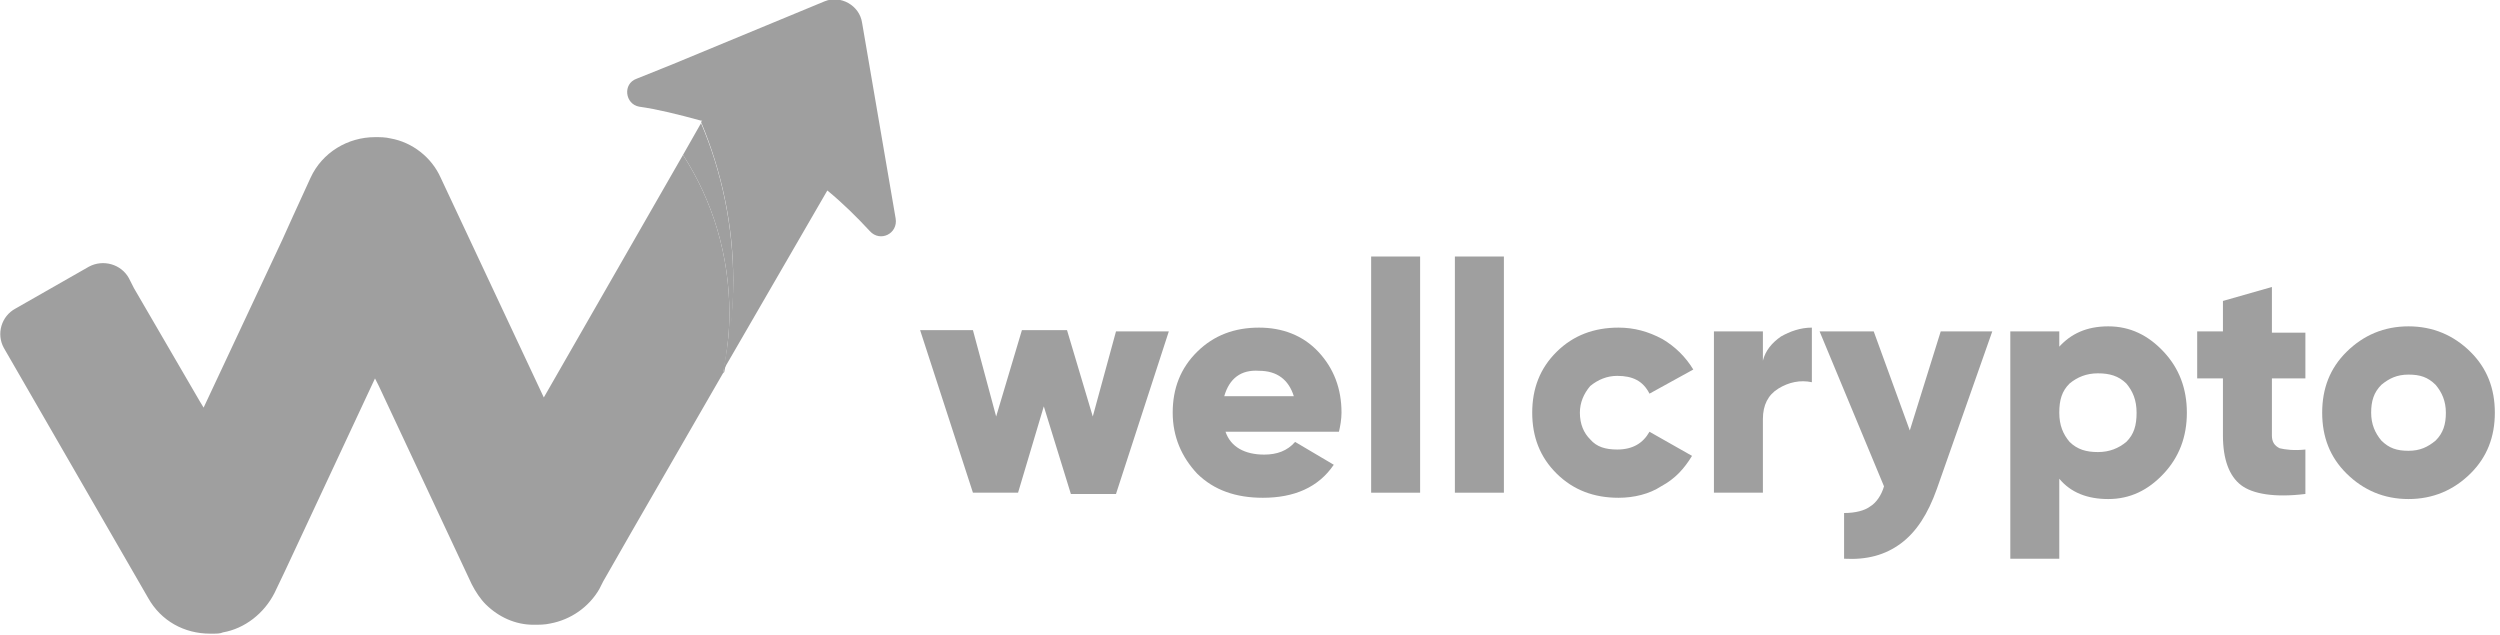
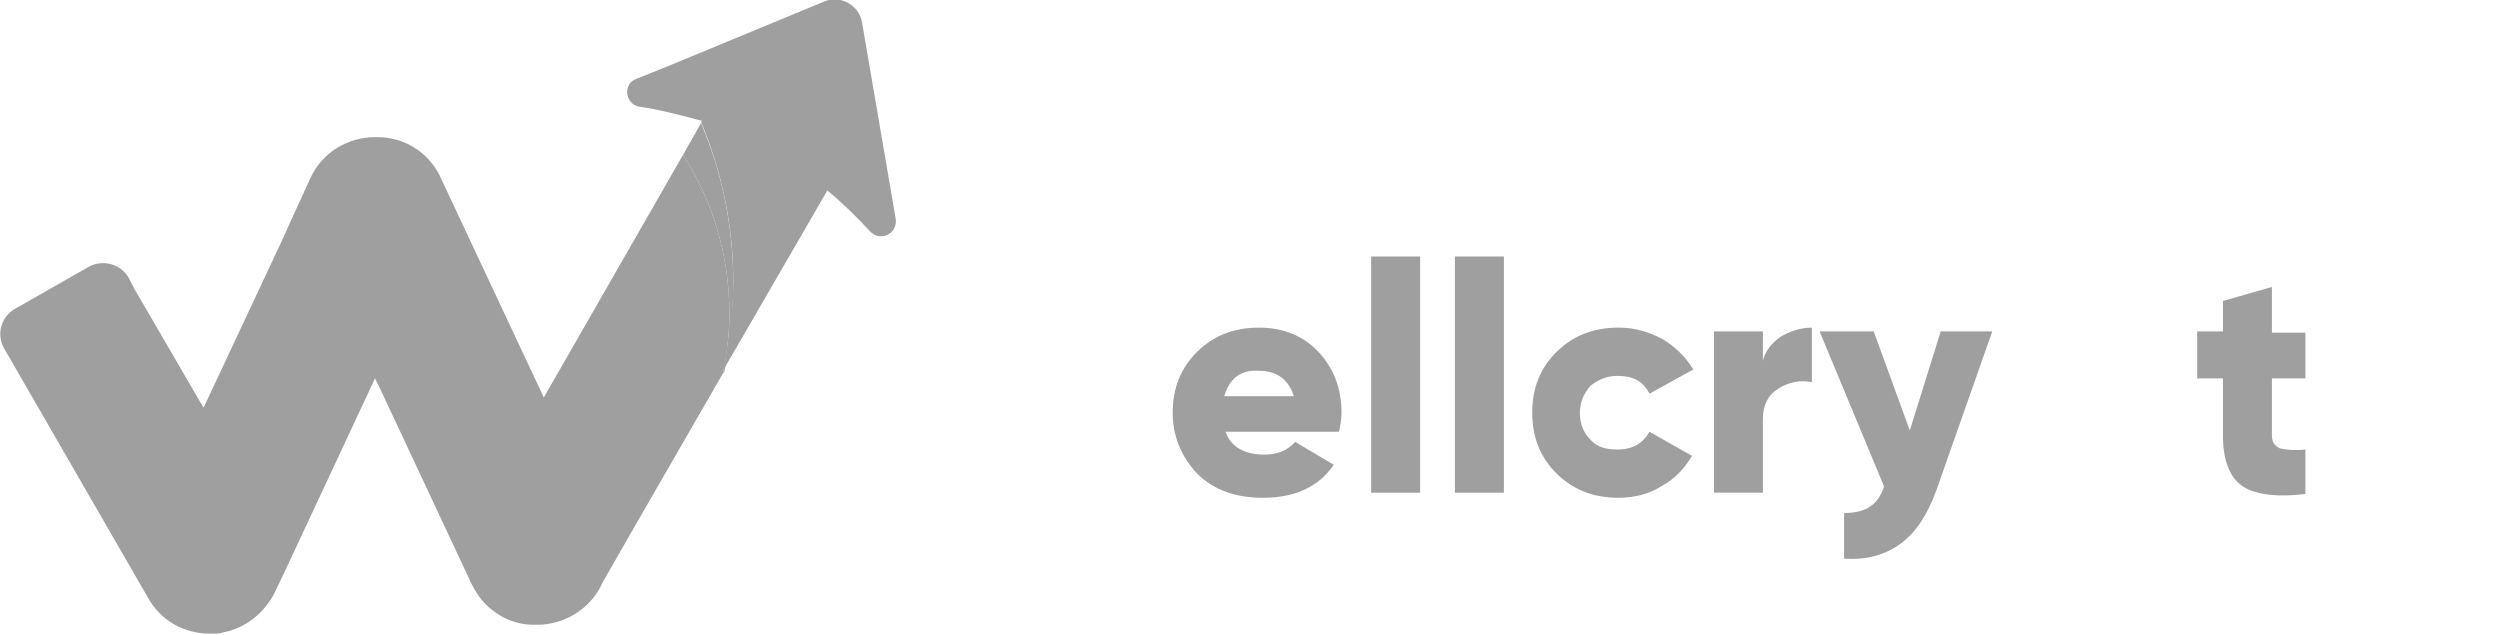
<svg xmlns="http://www.w3.org/2000/svg" width="63" height="16" viewBox="0 0 63 16" fill="none">
  <g clip-path="url(#clip0_7434_16511)">
    <mask id="mask0_7434_16511" maskUnits="userSpaceOnUse" x="0" y="0" width="63" height="16">
      <path d="M62.87 0H0V16H62.87V0Z" fill="#9F9F9F" />
    </mask>
    <g>
-       <path d="M28.123 8.352H29.454L28.123 12.448H26.986L26.304 10.24L25.655 12.416H24.518L23.187 8.32H24.518L25.103 10.496L25.752 8.32H26.889L27.538 10.496L28.123 8.352Z" fill="#9F9F9F" />
      <path d="M30.883 10.88C31.013 11.264 31.37 11.456 31.857 11.456C32.182 11.456 32.442 11.36 32.637 11.136L33.611 11.712C33.221 12.288 32.604 12.544 31.825 12.544C31.143 12.544 30.591 12.352 30.169 11.936C29.779 11.52 29.552 11.008 29.552 10.4C29.552 9.792 29.747 9.28 30.169 8.864C30.591 8.448 31.11 8.256 31.727 8.256C32.312 8.256 32.831 8.448 33.221 8.864C33.611 9.28 33.806 9.792 33.806 10.4C33.806 10.56 33.773 10.752 33.741 10.88H30.883ZM30.851 9.984H32.604C32.474 9.568 32.182 9.344 31.727 9.344C31.273 9.312 30.98 9.536 30.851 9.984Z" fill="#9F9F9F" />
      <path d="M34.553 12.448V6.464H35.787V12.416H34.553V12.448Z" fill="#9F9F9F" />
      <path d="M36.663 12.448V6.464H37.898V12.416H36.663V12.448Z" fill="#9F9F9F" />
      <path d="M40.788 12.544C40.171 12.544 39.651 12.352 39.229 11.936C38.807 11.52 38.612 11.008 38.612 10.4C38.612 9.792 38.807 9.28 39.229 8.864C39.651 8.448 40.171 8.256 40.788 8.256C41.177 8.256 41.535 8.352 41.892 8.544C42.217 8.736 42.476 8.992 42.671 9.312L41.567 9.92C41.405 9.6 41.145 9.472 40.755 9.472C40.495 9.472 40.268 9.568 40.073 9.728C39.911 9.92 39.813 10.144 39.813 10.4C39.813 10.688 39.911 10.912 40.073 11.072C40.236 11.264 40.463 11.328 40.755 11.328C41.145 11.328 41.405 11.168 41.567 10.88L42.639 11.488C42.444 11.808 42.217 12.064 41.859 12.256C41.567 12.448 41.177 12.544 40.788 12.544Z" fill="#9F9F9F" />
      <path d="M44.425 9.088C44.49 8.832 44.652 8.64 44.88 8.48C45.107 8.352 45.367 8.256 45.659 8.256V9.632C45.367 9.568 45.074 9.632 44.815 9.792C44.555 9.952 44.425 10.208 44.425 10.56V12.416H43.191V8.352H44.425V9.088Z" fill="#9F9F9F" />
      <path d="M48.906 8.352H50.205L48.809 12.32C48.581 12.96 48.289 13.408 47.9 13.696C47.51 13.984 47.055 14.112 46.471 14.08V12.928C46.763 12.928 46.99 12.864 47.12 12.768C47.282 12.672 47.412 12.48 47.477 12.256L45.854 8.352H47.218L48.127 10.848L48.906 8.352Z" fill="#9F9F9F" />
-       <path d="M53.128 8.224C53.68 8.224 54.135 8.448 54.524 8.864C54.914 9.28 55.109 9.792 55.109 10.4C55.109 11.008 54.914 11.52 54.524 11.936C54.135 12.352 53.68 12.576 53.128 12.576C52.608 12.576 52.186 12.416 51.894 12.064V14.08H50.66V8.352H51.894V8.736C52.186 8.416 52.576 8.224 53.128 8.224ZM52.154 11.136C52.349 11.328 52.576 11.392 52.868 11.392C53.16 11.392 53.388 11.296 53.583 11.136C53.777 10.944 53.842 10.72 53.842 10.4C53.842 10.08 53.745 9.856 53.583 9.664C53.388 9.472 53.16 9.408 52.868 9.408C52.576 9.408 52.349 9.504 52.154 9.664C51.959 9.856 51.894 10.08 51.894 10.4C51.894 10.72 51.991 10.944 52.154 11.136Z" fill="#9F9F9F" />
      <path d="M58.096 9.536H57.252V10.976C57.252 11.136 57.317 11.232 57.447 11.296C57.577 11.328 57.804 11.36 58.096 11.328V12.448C57.317 12.544 56.765 12.448 56.473 12.224C56.181 12 56.018 11.584 56.018 10.976V9.536H55.369V8.352H56.018V7.584L57.252 7.232V8.384H58.096V9.536Z" fill="#9F9F9F" />
-       <path d="M62.253 11.936C61.831 12.352 61.311 12.576 60.694 12.576C60.077 12.576 59.558 12.352 59.136 11.936C58.713 11.52 58.519 11.008 58.519 10.4C58.519 9.792 58.713 9.28 59.136 8.864C59.558 8.448 60.077 8.224 60.694 8.224C61.311 8.224 61.831 8.448 62.253 8.864C62.675 9.28 62.87 9.792 62.87 10.4C62.87 11.008 62.675 11.52 62.253 11.936ZM60.012 11.104C60.207 11.296 60.402 11.36 60.694 11.36C60.987 11.36 61.181 11.264 61.376 11.104C61.571 10.912 61.636 10.688 61.636 10.4C61.636 10.112 61.539 9.888 61.376 9.696C61.181 9.504 60.987 9.44 60.694 9.44C60.402 9.44 60.207 9.536 60.012 9.696C59.818 9.888 59.753 10.112 59.753 10.4C59.753 10.688 59.85 10.912 60.012 11.104Z" fill="#9F9F9F" />
      <path d="M21.725 0.576C21.66 0.128 21.173 -0.128 20.784 0.032L16.919 1.632L16.042 1.984C15.685 2.112 15.75 2.624 16.107 2.688C16.562 2.752 17.081 2.88 17.666 3.04H17.698L17.666 3.072C18.186 4.32 18.478 5.664 18.478 7.072C18.478 7.84 18.381 8.608 18.218 9.344L20.849 4.8C21.238 5.12 21.595 5.472 21.92 5.824C22.18 6.112 22.635 5.888 22.57 5.504L21.725 0.576Z" fill="#9F9F9F" />
      <path d="M18.478 7.104C18.478 5.696 18.186 4.32 17.666 3.104L17.211 3.904C17.958 5.056 18.381 6.432 18.381 7.904C18.381 8.416 18.316 8.928 18.218 9.408L18.251 9.376C18.413 8.64 18.478 7.872 18.478 7.104Z" fill="#9F9F9F" />
      <path d="M17.211 3.904L13.704 10.016L11.106 4.48C10.879 3.968 10.392 3.584 9.84 3.488C9.71 3.456 9.58 3.456 9.45 3.456C8.768 3.456 8.119 3.84 7.826 4.48L7.372 5.472L7.112 6.048L5.131 10.272L5.034 10.112L3.377 7.264L3.247 7.008C3.053 6.656 2.598 6.528 2.241 6.72L0.39 7.776C0.033 7.968 -0.097 8.416 0.097 8.768L3.735 15.072C4.059 15.648 4.644 15.968 5.293 15.968C5.326 15.968 5.358 15.968 5.358 15.968C5.456 15.968 5.553 15.968 5.618 15.936C6.17 15.84 6.657 15.456 6.917 14.944L7.177 14.4L9.45 9.536L9.547 9.728L11.886 14.72C11.983 14.912 12.113 15.104 12.243 15.232C12.568 15.552 12.99 15.744 13.444 15.744C13.574 15.744 13.737 15.744 13.867 15.712C14.386 15.616 14.841 15.296 15.101 14.848L15.198 14.656L15.912 13.408L18.218 9.408C18.316 8.928 18.381 8.416 18.381 7.904C18.381 6.432 17.958 5.056 17.211 3.904Z" fill="#9F9F9F" />
    </g>
  </g>
  <defs>
    <clipPath id="clip0_7434_16511">
      <rect width="63" height="16" fill="#9F9F9F" />
    </clipPath>
  </defs>
</svg>